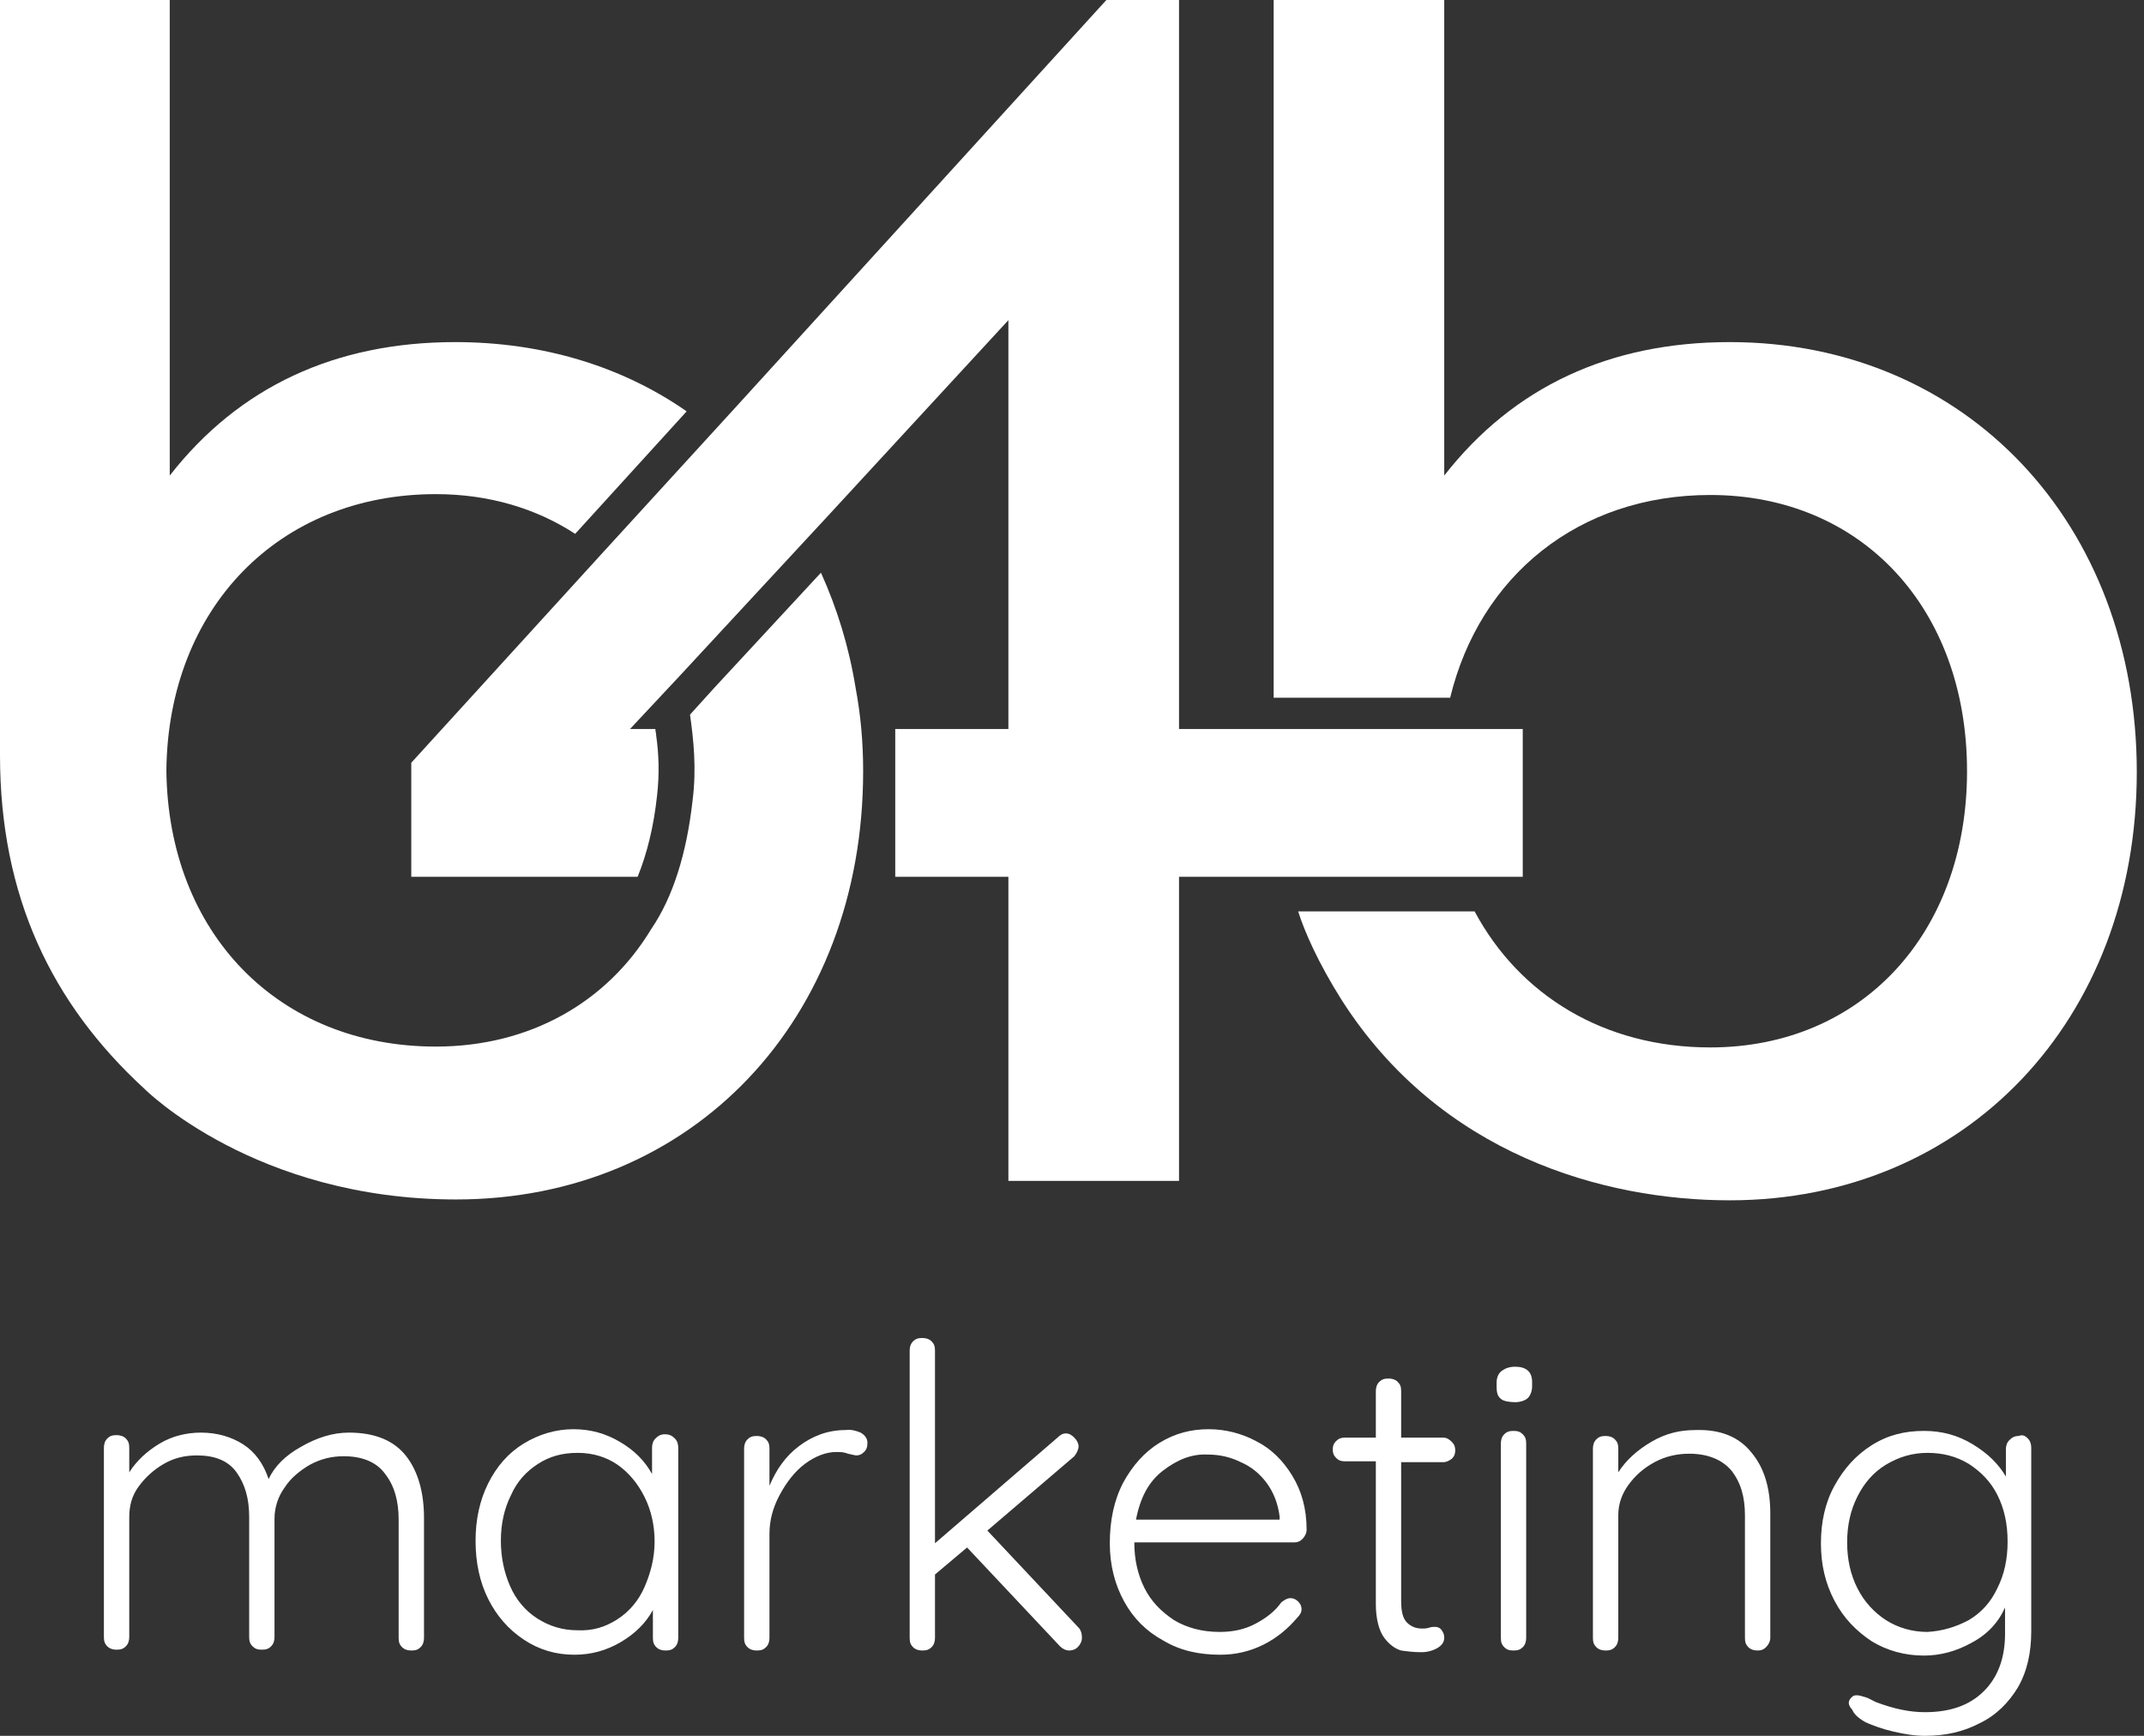
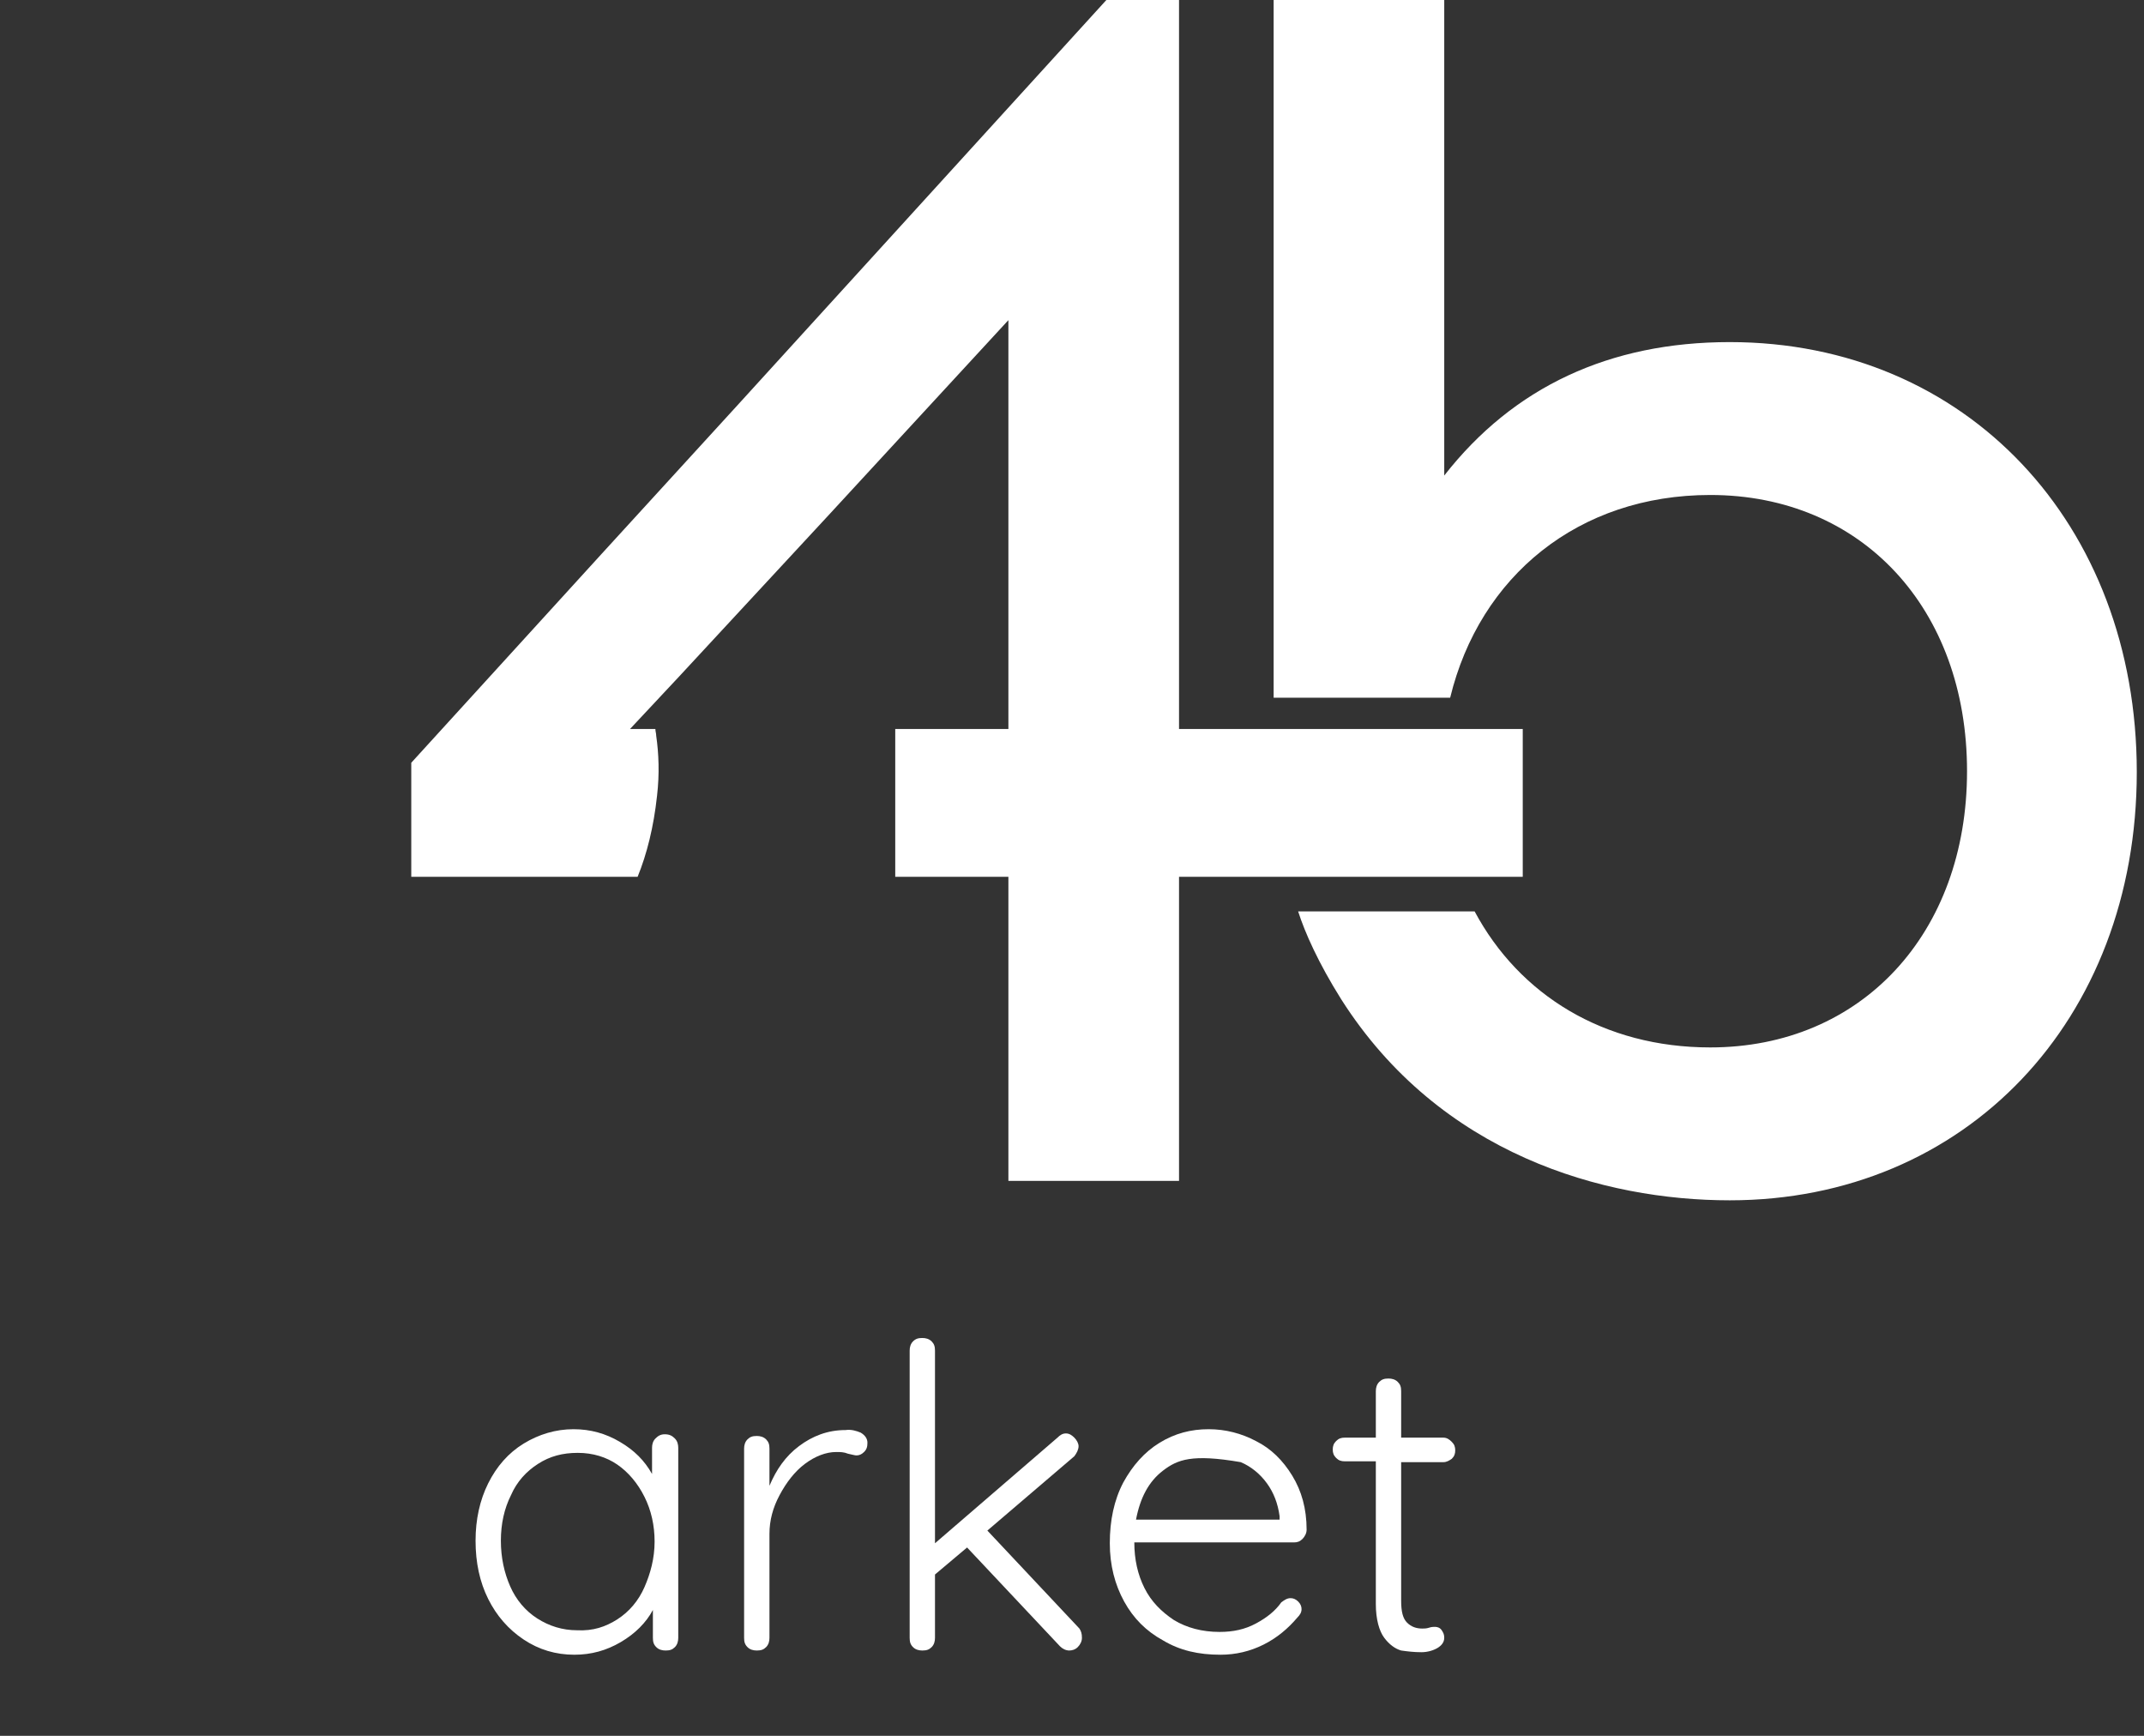
<svg xmlns="http://www.w3.org/2000/svg" width="63" height="51" viewBox="0 0 63 51" fill="none">
  <rect x="0" y="0" width="63" height="51" fill="#333333" stroke="none" />
  <path d="M50.826 10.051C47.302 10.051 44.473 11.366 42.438 13.972V0H37.425V20.499H42.612C43.48 16.925 46.384 14.543 50.255 14.543C54.698 14.543 57.8 17.869 57.8 22.658C57.8 27.423 54.698 30.774 50.255 30.774C47.128 30.774 44.647 29.235 43.331 26.778H38.145C38.343 27.398 38.74 28.292 39.41 29.359C42.314 33.925 47.128 35.266 50.826 35.266C57.75 35.266 62.788 29.98 62.788 22.683C62.788 15.387 57.775 10.051 50.826 10.051Z" fill="white" />
  <path d="M34.645 21.442V0H32.51L21.665 11.912L17.694 16.256L12.085 22.41V25.761H18.736C19.009 25.09 19.208 24.296 19.307 23.378C19.382 22.733 19.357 22.137 19.282 21.616C19.282 21.542 19.258 21.492 19.258 21.418H18.513L19.953 19.879L24.345 15.139L29.631 9.406V21.418H26.306V25.761H29.631V34.695H34.645V25.761H44.745V21.418H34.645V21.442Z" fill="white" />
-   <path d="M25.14 20.201C24.942 18.985 24.594 17.869 24.123 16.826L20.996 20.201L20.276 20.996C20.375 21.715 20.474 22.559 20.35 23.527C20.177 25.066 19.779 26.356 19.134 27.299C17.844 29.434 15.585 30.749 12.806 30.749C8.19 30.749 4.939 27.423 4.889 22.634C4.939 17.869 8.19 14.518 12.806 14.518C14.369 14.518 15.759 14.94 16.901 15.685L20.177 12.086C18.291 10.771 15.958 10.051 13.377 10.051C9.853 10.051 7.023 11.366 4.988 13.972V0H0V22.187C0 26.331 1.514 29.483 4.244 31.99C4.269 32.015 7.495 35.241 13.401 35.241C20.35 35.241 25.363 29.955 25.363 22.658C25.363 21.79 25.289 20.996 25.14 20.201Z" fill="white" />
-   <path d="M11.938 42.785C12.285 43.232 12.459 43.853 12.459 44.597V48.121C12.459 48.221 12.434 48.32 12.36 48.394C12.285 48.469 12.211 48.493 12.087 48.493C11.988 48.493 11.888 48.469 11.814 48.394C11.739 48.32 11.714 48.245 11.714 48.121V44.647C11.714 44.101 11.59 43.654 11.318 43.307C11.069 42.959 10.647 42.785 10.101 42.785C9.754 42.785 9.431 42.86 9.109 43.034C8.811 43.207 8.538 43.431 8.364 43.704C8.166 43.977 8.066 44.299 8.066 44.622V48.096C8.066 48.196 8.042 48.295 7.967 48.369C7.893 48.444 7.818 48.469 7.694 48.469C7.57 48.469 7.496 48.444 7.421 48.369C7.347 48.295 7.322 48.221 7.322 48.096V44.572C7.322 44.026 7.198 43.604 6.95 43.257C6.701 42.91 6.304 42.761 5.783 42.761C5.436 42.761 5.113 42.835 4.815 43.009C4.517 43.182 4.269 43.406 4.071 43.679C3.872 43.952 3.798 44.25 3.798 44.572V48.096C3.798 48.196 3.773 48.295 3.698 48.369C3.624 48.444 3.55 48.469 3.425 48.469C3.326 48.469 3.227 48.444 3.152 48.369C3.078 48.295 3.053 48.221 3.053 48.096V42.537C3.053 42.438 3.078 42.339 3.152 42.264C3.227 42.19 3.301 42.165 3.425 42.165C3.525 42.165 3.624 42.19 3.698 42.264C3.773 42.339 3.798 42.413 3.798 42.537V43.257C4.021 42.91 4.319 42.637 4.691 42.413C5.063 42.19 5.485 42.091 5.907 42.091C6.379 42.091 6.801 42.215 7.148 42.438C7.496 42.661 7.744 43.009 7.893 43.456C8.066 43.083 8.389 42.761 8.836 42.513C9.307 42.239 9.779 42.091 10.25 42.091C11.044 42.091 11.59 42.339 11.938 42.785Z" fill="white" />
  <path d="M19.831 42.264C19.905 42.339 19.93 42.438 19.93 42.537V48.121C19.93 48.22 19.905 48.32 19.831 48.394C19.756 48.469 19.682 48.493 19.558 48.493C19.458 48.493 19.359 48.469 19.285 48.394C19.21 48.32 19.185 48.245 19.185 48.121V47.302C18.987 47.674 18.664 47.997 18.242 48.245C17.82 48.493 17.374 48.617 16.877 48.617C16.331 48.617 15.835 48.469 15.388 48.171C14.941 47.873 14.594 47.476 14.346 46.98C14.098 46.483 13.974 45.912 13.974 45.267C13.974 44.647 14.098 44.076 14.346 43.58C14.594 43.083 14.941 42.686 15.388 42.413C15.835 42.14 16.331 41.991 16.852 41.991C17.349 41.991 17.796 42.115 18.217 42.364C18.639 42.612 18.937 42.91 19.16 43.306V42.537C19.16 42.438 19.185 42.339 19.26 42.264C19.334 42.19 19.409 42.14 19.533 42.14C19.682 42.14 19.756 42.19 19.831 42.264ZM18.143 47.575C18.49 47.352 18.763 47.029 18.937 46.632C19.111 46.235 19.235 45.788 19.235 45.292C19.235 44.82 19.136 44.374 18.937 43.977C18.739 43.58 18.466 43.257 18.143 43.033C17.82 42.81 17.423 42.686 16.977 42.686C16.53 42.686 16.158 42.785 15.81 43.009C15.463 43.232 15.19 43.53 15.016 43.927C14.817 44.324 14.718 44.771 14.718 45.267C14.718 45.764 14.817 46.21 14.991 46.607C15.165 47.004 15.438 47.327 15.785 47.55C16.133 47.774 16.53 47.898 16.952 47.898C17.423 47.923 17.796 47.798 18.143 47.575Z" fill="white" />
  <path d="M25.29 42.091C25.414 42.165 25.489 42.264 25.489 42.388C25.489 42.513 25.464 42.587 25.389 42.661C25.315 42.736 25.24 42.761 25.166 42.761C25.116 42.761 25.042 42.736 24.918 42.711C24.794 42.661 24.694 42.661 24.57 42.661C24.273 42.661 23.95 42.785 23.652 43.009C23.354 43.232 23.106 43.555 22.908 43.927C22.709 44.299 22.61 44.672 22.61 45.069V48.121C22.61 48.221 22.585 48.32 22.511 48.394C22.436 48.469 22.362 48.493 22.238 48.493C22.138 48.493 22.039 48.469 21.965 48.394C21.89 48.32 21.865 48.245 21.865 48.121V42.562C21.865 42.463 21.89 42.364 21.965 42.289C22.039 42.215 22.113 42.19 22.238 42.19C22.337 42.19 22.436 42.215 22.511 42.289C22.585 42.364 22.61 42.438 22.61 42.562V43.654C22.808 43.182 23.081 42.785 23.478 42.488C23.875 42.19 24.322 42.016 24.843 42.016C25.017 41.991 25.166 42.041 25.29 42.091Z" fill="white" />
  <path d="M31.792 48.121C31.792 48.221 31.743 48.32 31.668 48.394C31.594 48.469 31.494 48.493 31.42 48.493C31.321 48.493 31.221 48.444 31.147 48.369L28.417 45.466L27.474 46.26V48.121C27.474 48.221 27.449 48.32 27.375 48.394C27.3 48.469 27.226 48.493 27.102 48.493C27.003 48.493 26.903 48.469 26.829 48.394C26.754 48.32 26.73 48.245 26.73 48.121V39.683C26.73 39.584 26.754 39.485 26.829 39.41C26.903 39.336 26.978 39.311 27.102 39.311C27.201 39.311 27.3 39.336 27.375 39.41C27.449 39.485 27.474 39.559 27.474 39.683V45.342L31.073 42.239C31.147 42.165 31.221 42.115 31.321 42.115C31.42 42.115 31.494 42.165 31.569 42.239C31.643 42.314 31.693 42.413 31.693 42.488C31.693 42.587 31.643 42.686 31.569 42.785L29.013 44.969L31.718 47.848C31.767 47.923 31.792 47.997 31.792 48.121Z" fill="white" />
-   <path d="M38.27 45.218C38.195 45.292 38.121 45.317 38.022 45.317H33.331C33.331 45.813 33.43 46.26 33.629 46.657C33.827 47.054 34.125 47.352 34.498 47.6C34.87 47.823 35.316 47.947 35.838 47.947C36.235 47.947 36.582 47.873 36.905 47.699C37.227 47.526 37.476 47.327 37.649 47.079C37.748 47.004 37.823 46.955 37.922 46.955C37.997 46.955 38.071 46.98 38.146 47.054C38.22 47.128 38.245 47.203 38.245 47.277C38.245 47.377 38.195 47.451 38.121 47.526C37.848 47.848 37.525 48.121 37.128 48.32C36.731 48.518 36.309 48.617 35.862 48.617C35.217 48.617 34.671 48.493 34.175 48.196C33.678 47.923 33.306 47.55 33.033 47.054C32.76 46.558 32.611 45.987 32.611 45.342C32.611 44.672 32.735 44.076 33.008 43.555C33.281 43.058 33.629 42.661 34.076 42.388C34.522 42.115 34.994 41.991 35.515 41.991C36.011 41.991 36.483 42.115 36.905 42.339C37.352 42.562 37.699 42.91 37.972 43.356C38.245 43.803 38.394 44.324 38.394 44.944C38.394 45.044 38.344 45.143 38.27 45.218ZM34.175 43.207C33.753 43.53 33.505 44.001 33.381 44.647H37.6V44.547C37.55 44.175 37.426 43.852 37.227 43.58C37.029 43.306 36.756 43.083 36.458 42.959C36.16 42.81 35.838 42.736 35.49 42.736C35.019 42.711 34.597 42.885 34.175 43.207Z" fill="white" />
+   <path d="M38.27 45.218C38.195 45.292 38.121 45.317 38.022 45.317H33.331C33.331 45.813 33.43 46.26 33.629 46.657C33.827 47.054 34.125 47.352 34.498 47.6C34.87 47.823 35.316 47.947 35.838 47.947C36.235 47.947 36.582 47.873 36.905 47.699C37.227 47.526 37.476 47.327 37.649 47.079C37.748 47.004 37.823 46.955 37.922 46.955C37.997 46.955 38.071 46.98 38.146 47.054C38.22 47.128 38.245 47.203 38.245 47.277C38.245 47.377 38.195 47.451 38.121 47.526C37.848 47.848 37.525 48.121 37.128 48.32C36.731 48.518 36.309 48.617 35.862 48.617C35.217 48.617 34.671 48.493 34.175 48.196C33.678 47.923 33.306 47.55 33.033 47.054C32.76 46.558 32.611 45.987 32.611 45.342C32.611 44.672 32.735 44.076 33.008 43.555C33.281 43.058 33.629 42.661 34.076 42.388C34.522 42.115 34.994 41.991 35.515 41.991C36.011 41.991 36.483 42.115 36.905 42.339C37.352 42.562 37.699 42.91 37.972 43.356C38.245 43.803 38.394 44.324 38.394 44.944C38.394 45.044 38.344 45.143 38.27 45.218ZM34.175 43.207C33.753 43.53 33.505 44.001 33.381 44.647H37.6V44.547C37.55 44.175 37.426 43.852 37.227 43.58C37.029 43.306 36.756 43.083 36.458 42.959C35.019 42.711 34.597 42.885 34.175 43.207Z" fill="white" />
  <path d="M41.172 42.86V47.029C41.172 47.352 41.222 47.55 41.346 47.675C41.47 47.798 41.619 47.848 41.793 47.848C41.842 47.848 41.917 47.848 41.991 47.823C42.066 47.798 42.115 47.798 42.165 47.798C42.239 47.798 42.314 47.823 42.364 47.898C42.413 47.972 42.438 48.022 42.438 48.121C42.438 48.245 42.364 48.344 42.239 48.419C42.115 48.493 41.942 48.543 41.768 48.543C41.545 48.543 41.346 48.518 41.172 48.493C40.999 48.444 40.825 48.32 40.676 48.121C40.527 47.923 40.428 47.575 40.428 47.129V42.934H39.51C39.41 42.934 39.336 42.91 39.261 42.835C39.187 42.761 39.162 42.686 39.162 42.587C39.162 42.488 39.187 42.413 39.261 42.339C39.336 42.264 39.41 42.239 39.51 42.239H40.428V40.874C40.428 40.775 40.453 40.676 40.527 40.602C40.602 40.527 40.676 40.502 40.8 40.502C40.899 40.502 40.999 40.527 41.073 40.602C41.148 40.676 41.172 40.75 41.172 40.874V42.239H42.413C42.513 42.239 42.587 42.289 42.661 42.364C42.736 42.438 42.761 42.512 42.761 42.612C42.761 42.711 42.736 42.785 42.661 42.86C42.587 42.91 42.513 42.959 42.413 42.959H41.172V42.86Z" fill="white" />
-   <path d="M44.102 41.098C44.002 41.023 43.977 40.899 43.977 40.75V40.626C43.977 40.477 44.027 40.353 44.126 40.279C44.226 40.204 44.35 40.155 44.523 40.155C44.846 40.155 45.02 40.304 45.02 40.602V40.726C45.02 40.874 44.97 40.999 44.896 41.073C44.821 41.148 44.672 41.197 44.523 41.197C44.375 41.197 44.176 41.172 44.102 41.098ZM44.747 48.394C44.672 48.469 44.598 48.493 44.474 48.493C44.35 48.493 44.275 48.469 44.201 48.394C44.126 48.32 44.102 48.245 44.102 48.121V42.413C44.102 42.314 44.126 42.215 44.201 42.14C44.275 42.066 44.35 42.041 44.474 42.041C44.598 42.041 44.672 42.066 44.747 42.14C44.821 42.215 44.846 42.289 44.846 42.413V48.121C44.846 48.221 44.821 48.32 44.747 48.394Z" fill="white" />
-   <path d="M51.473 42.686C51.845 43.133 52.019 43.728 52.019 44.473V48.121C52.019 48.22 51.969 48.32 51.895 48.394C51.82 48.469 51.746 48.493 51.647 48.493C51.547 48.493 51.448 48.469 51.373 48.394C51.299 48.32 51.274 48.245 51.274 48.121V44.523C51.274 43.977 51.15 43.555 50.877 43.207C50.604 42.885 50.182 42.711 49.636 42.711C49.289 42.711 48.941 42.785 48.619 42.959C48.296 43.133 48.048 43.356 47.849 43.629C47.651 43.902 47.552 44.2 47.552 44.523V48.121C47.552 48.22 47.527 48.32 47.452 48.394C47.378 48.469 47.303 48.493 47.179 48.493C47.08 48.493 46.981 48.469 46.906 48.394C46.832 48.32 46.807 48.245 46.807 48.121V42.562C46.807 42.463 46.832 42.364 46.906 42.289C46.981 42.215 47.055 42.19 47.179 42.19C47.279 42.19 47.378 42.215 47.452 42.289C47.527 42.364 47.552 42.438 47.552 42.562V43.257C47.775 42.91 48.098 42.612 48.52 42.364C48.941 42.115 49.363 42.016 49.81 42.016C50.555 41.991 51.101 42.215 51.473 42.686Z" fill="white" />
-   <path d="M59.588 42.264C59.662 42.339 59.687 42.438 59.687 42.537V47.922C59.687 48.568 59.563 49.114 59.29 49.585C59.017 50.032 58.645 50.404 58.173 50.628C57.702 50.876 57.18 51 56.56 51C56.262 51 55.964 50.95 55.642 50.876C55.319 50.801 55.046 50.702 54.823 50.603C54.599 50.479 54.475 50.355 54.426 50.23C54.376 50.181 54.326 50.106 54.326 50.032C54.326 49.958 54.376 49.883 54.45 49.834C54.475 49.809 54.525 49.809 54.575 49.809C54.624 49.809 54.723 49.834 54.872 49.883L55.12 50.007C55.642 50.206 56.113 50.305 56.56 50.305C57.304 50.305 57.875 50.106 58.297 49.685C58.719 49.263 58.917 48.692 58.917 47.997V47.228C58.719 47.674 58.396 48.022 57.925 48.27C57.478 48.518 57.007 48.642 56.535 48.642C55.964 48.642 55.443 48.493 54.996 48.22C54.55 47.922 54.177 47.55 53.904 47.029C53.631 46.508 53.507 45.962 53.507 45.342C53.507 44.721 53.631 44.15 53.904 43.654C54.177 43.158 54.525 42.761 54.996 42.463C55.468 42.165 55.964 42.041 56.535 42.041C57.056 42.041 57.528 42.165 57.974 42.438C58.421 42.711 58.719 43.009 58.942 43.381V42.587C58.942 42.487 58.967 42.388 59.042 42.314C59.116 42.239 59.191 42.19 59.315 42.19C59.439 42.14 59.513 42.19 59.588 42.264ZM57.85 47.6C58.223 47.377 58.496 47.079 58.694 46.657C58.893 46.26 58.992 45.813 58.992 45.292C58.992 44.771 58.893 44.324 58.694 43.927C58.496 43.53 58.198 43.232 57.85 43.009C57.478 42.785 57.081 42.686 56.634 42.686C56.188 42.686 55.791 42.81 55.418 43.033C55.046 43.257 54.773 43.58 54.575 43.977C54.376 44.374 54.277 44.82 54.277 45.317C54.277 45.813 54.376 46.26 54.575 46.657C54.773 47.054 55.071 47.377 55.418 47.6C55.766 47.823 56.188 47.947 56.634 47.947C57.081 47.922 57.478 47.798 57.85 47.6Z" fill="white" />
</svg>